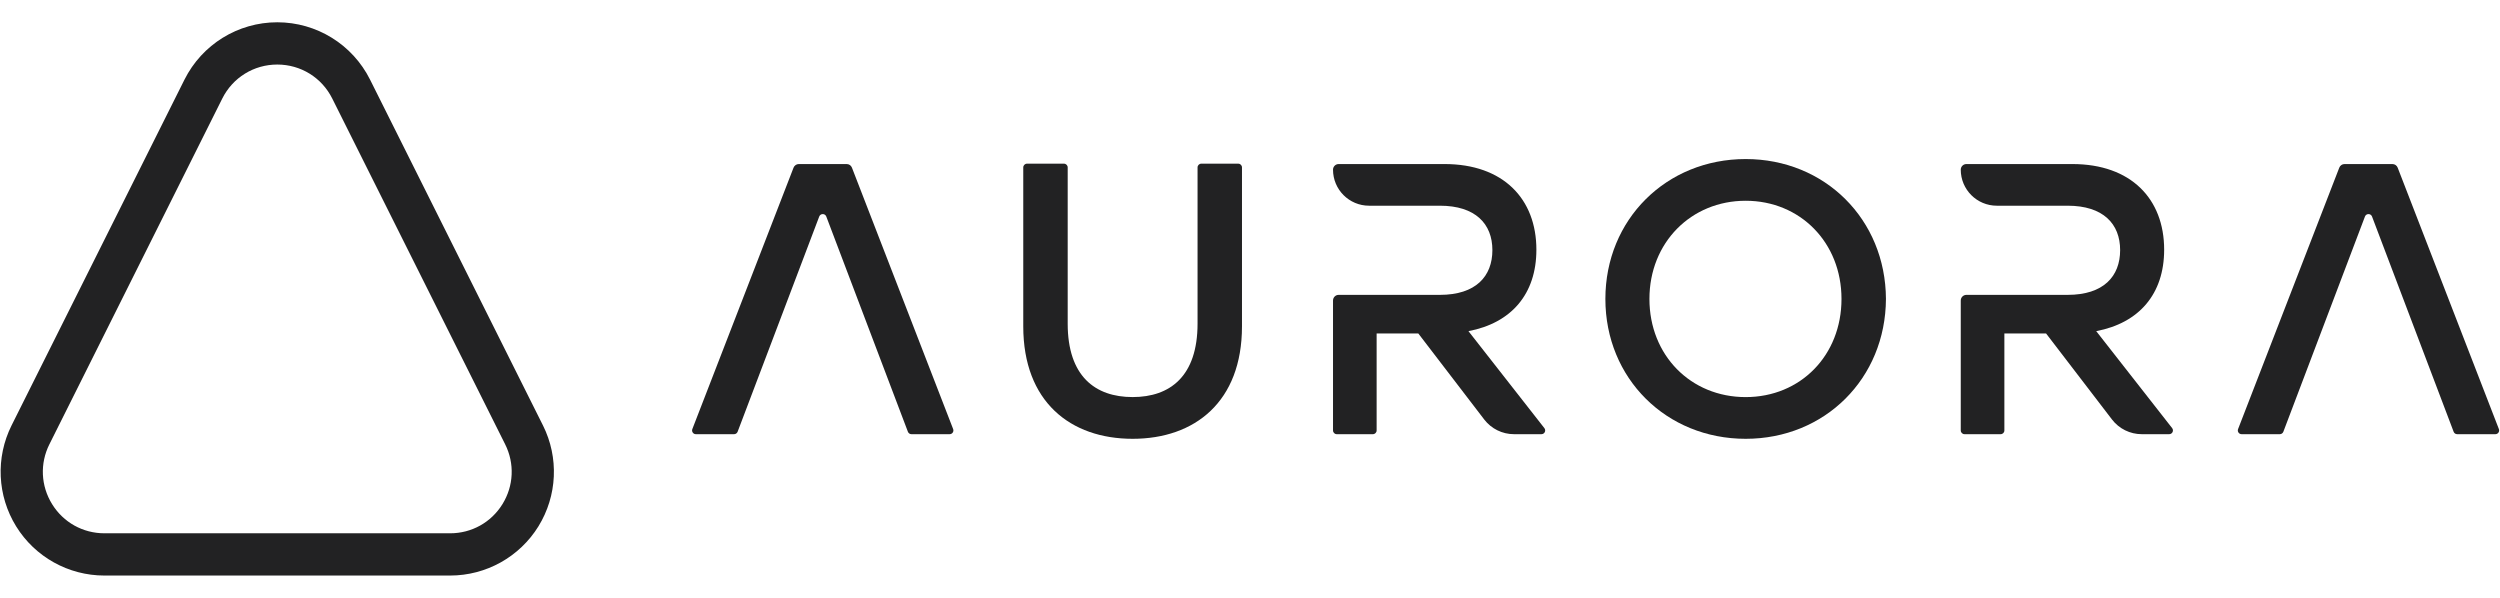
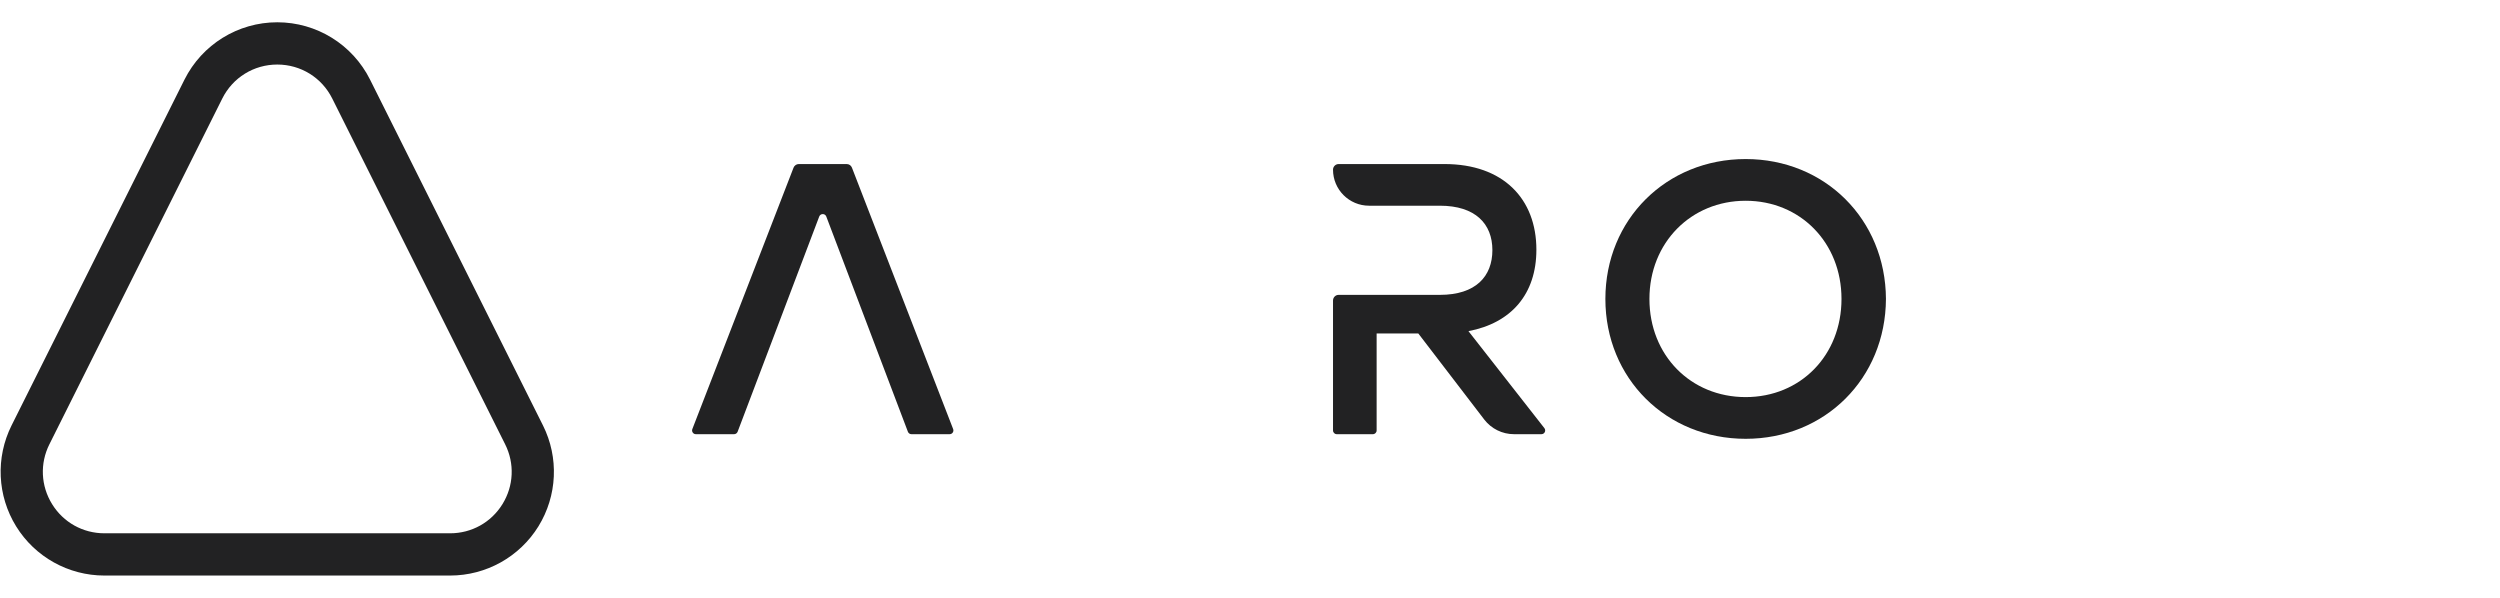
<svg xmlns="http://www.w3.org/2000/svg" width="92" height="22" viewBox="0 0 92 22" fill="none">
  <path d="M10.204 2.375C11.066 2.375 11.842 2.854 12.227 3.626L18.59 16.351C18.943 17.057 18.906 17.88 18.491 18.552C18.076 19.224 17.356 19.625 16.567 19.625H3.841C3.051 19.625 2.332 19.224 1.917 18.552C1.501 17.88 1.464 17.057 1.817 16.351L8.18 3.626C8.566 2.854 9.341 2.375 10.204 2.375ZM10.204 0.82C8.757 0.82 7.436 1.637 6.789 2.93L0.426 15.655C-0.165 16.839 -0.102 18.244 0.594 19.37C1.289 20.495 2.518 21.18 3.841 21.18H16.566C17.889 21.18 19.118 20.495 19.814 19.37C20.509 18.244 20.573 16.839 19.981 15.655L13.618 2.93C12.972 1.637 11.65 0.82 10.204 0.82Z" fill="#222223" />
-   <path d="M45.567 6.023C45.644 6.023 45.705 6.085 45.705 6.161V12.01C45.705 14.784 43.97 16.148 41.681 16.148C39.391 16.148 37.656 14.783 37.656 12.01V6.161C37.656 6.085 37.718 6.023 37.794 6.023H39.153C39.23 6.023 39.291 6.085 39.291 6.161V11.91C39.291 13.844 40.301 14.612 41.681 14.612C43.06 14.612 44.07 13.844 44.07 11.91V6.161C44.07 6.085 44.132 6.023 44.208 6.023H45.567Z" fill="#222223" />
  <path d="M69.403 11.001C69.388 13.93 67.156 16.148 64.24 16.148C61.325 16.148 59.078 13.93 59.078 11.001C59.078 8.071 61.325 5.853 64.24 5.853C67.156 5.853 69.388 8.071 69.403 11.001ZM60.699 11.001C60.699 13.077 62.221 14.613 64.24 14.613C66.26 14.613 67.767 13.077 67.767 11.001C67.767 8.924 66.246 7.388 64.24 7.388C62.235 7.388 60.699 8.924 60.699 11.001Z" fill="#222223" />
-   <path d="M83.897 15.978H82.49C82.393 15.978 82.326 15.88 82.361 15.79L86.086 6.169C86.117 6.089 86.194 6.037 86.279 6.037H88.041C88.126 6.037 88.203 6.089 88.234 6.169L91.959 15.79C91.994 15.881 91.927 15.978 91.83 15.978H90.423C90.365 15.978 90.314 15.942 90.294 15.889L87.29 7.967C87.245 7.849 87.076 7.849 87.031 7.967L84.027 15.889C84.006 15.942 83.955 15.978 83.898 15.978H83.897Z" fill="#222223" />
  <path d="M27.015 15.978H25.607C25.51 15.978 25.443 15.88 25.478 15.79L29.203 6.169C29.234 6.089 29.311 6.037 29.396 6.037H31.158C31.243 6.037 31.32 6.089 31.351 6.169L35.076 15.79C35.111 15.881 35.044 15.978 34.947 15.978H33.54C33.482 15.978 33.431 15.942 33.411 15.889L30.407 7.967C30.362 7.849 30.194 7.849 30.148 7.967L27.144 15.889C27.123 15.942 27.072 15.978 27.015 15.978H27.015Z" fill="#222223" />
-   <path d="M79.935 15.755L77.141 12.186C78.717 11.887 79.641 10.822 79.641 9.189C79.641 7.315 78.419 6.037 76.261 6.037H72.363C72.249 6.037 72.156 6.13 72.156 6.244C72.156 6.976 72.75 7.57 73.483 7.57H76.09C77.397 7.57 78.021 8.238 78.021 9.204C78.021 10.17 77.41 10.851 76.09 10.851H72.363C72.249 10.851 72.156 10.944 72.156 11.059V15.84C72.156 15.917 72.218 15.978 72.294 15.978H73.623C73.7 15.978 73.761 15.917 73.761 15.84V12.271H75.295L77.721 15.437C77.982 15.778 78.387 15.978 78.817 15.978H79.826C79.941 15.978 80.006 15.846 79.935 15.755V15.755Z" fill="#222223" />
  <path d="M56.833 15.755L54.039 12.186C55.616 11.887 56.539 10.822 56.539 9.189C56.539 7.315 55.317 6.037 53.159 6.037H49.262C49.148 6.037 49.055 6.13 49.055 6.244C49.055 6.976 49.649 7.57 50.381 7.57H52.989C54.295 7.57 54.92 8.238 54.92 9.204C54.92 10.17 54.309 10.851 52.989 10.851H49.262C49.148 10.851 49.055 10.944 49.055 11.059V15.84C49.055 15.917 49.116 15.978 49.193 15.978H50.522C50.598 15.978 50.66 15.917 50.66 15.84V12.271H52.193L54.619 15.437C54.88 15.778 55.285 15.978 55.715 15.978H56.724C56.84 15.978 56.904 15.846 56.833 15.755V15.755Z" fill="#222223" />
</svg>